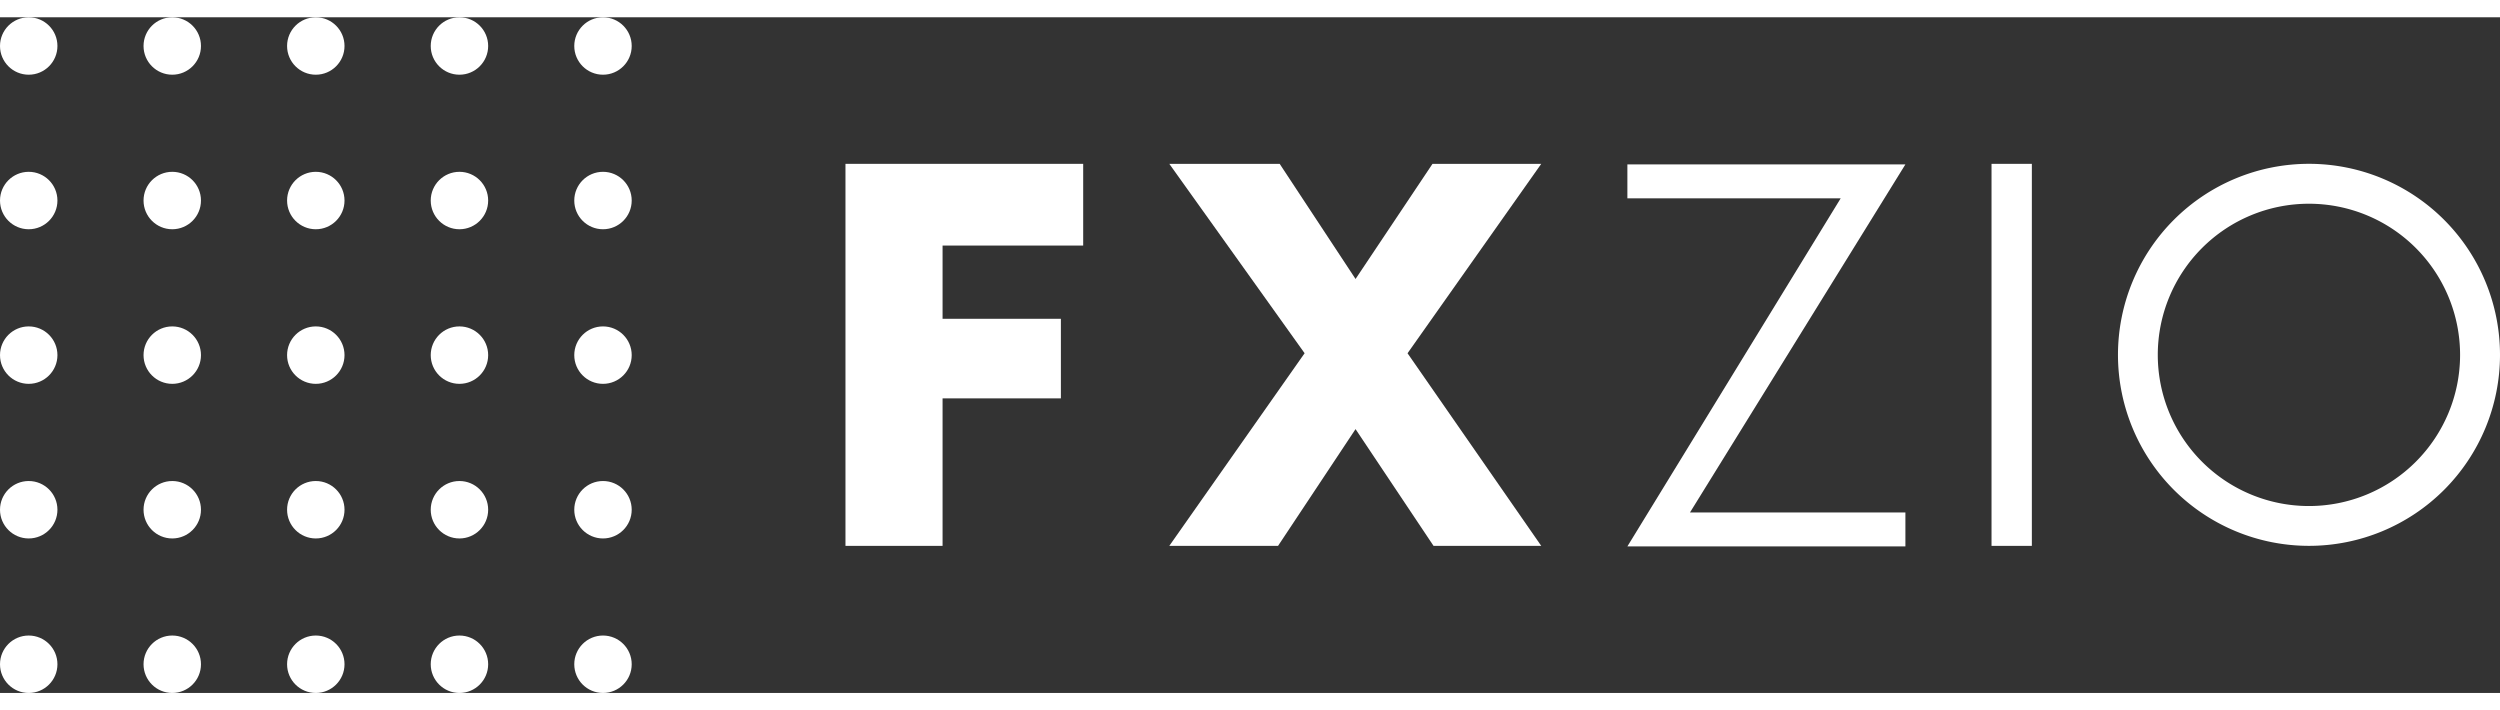
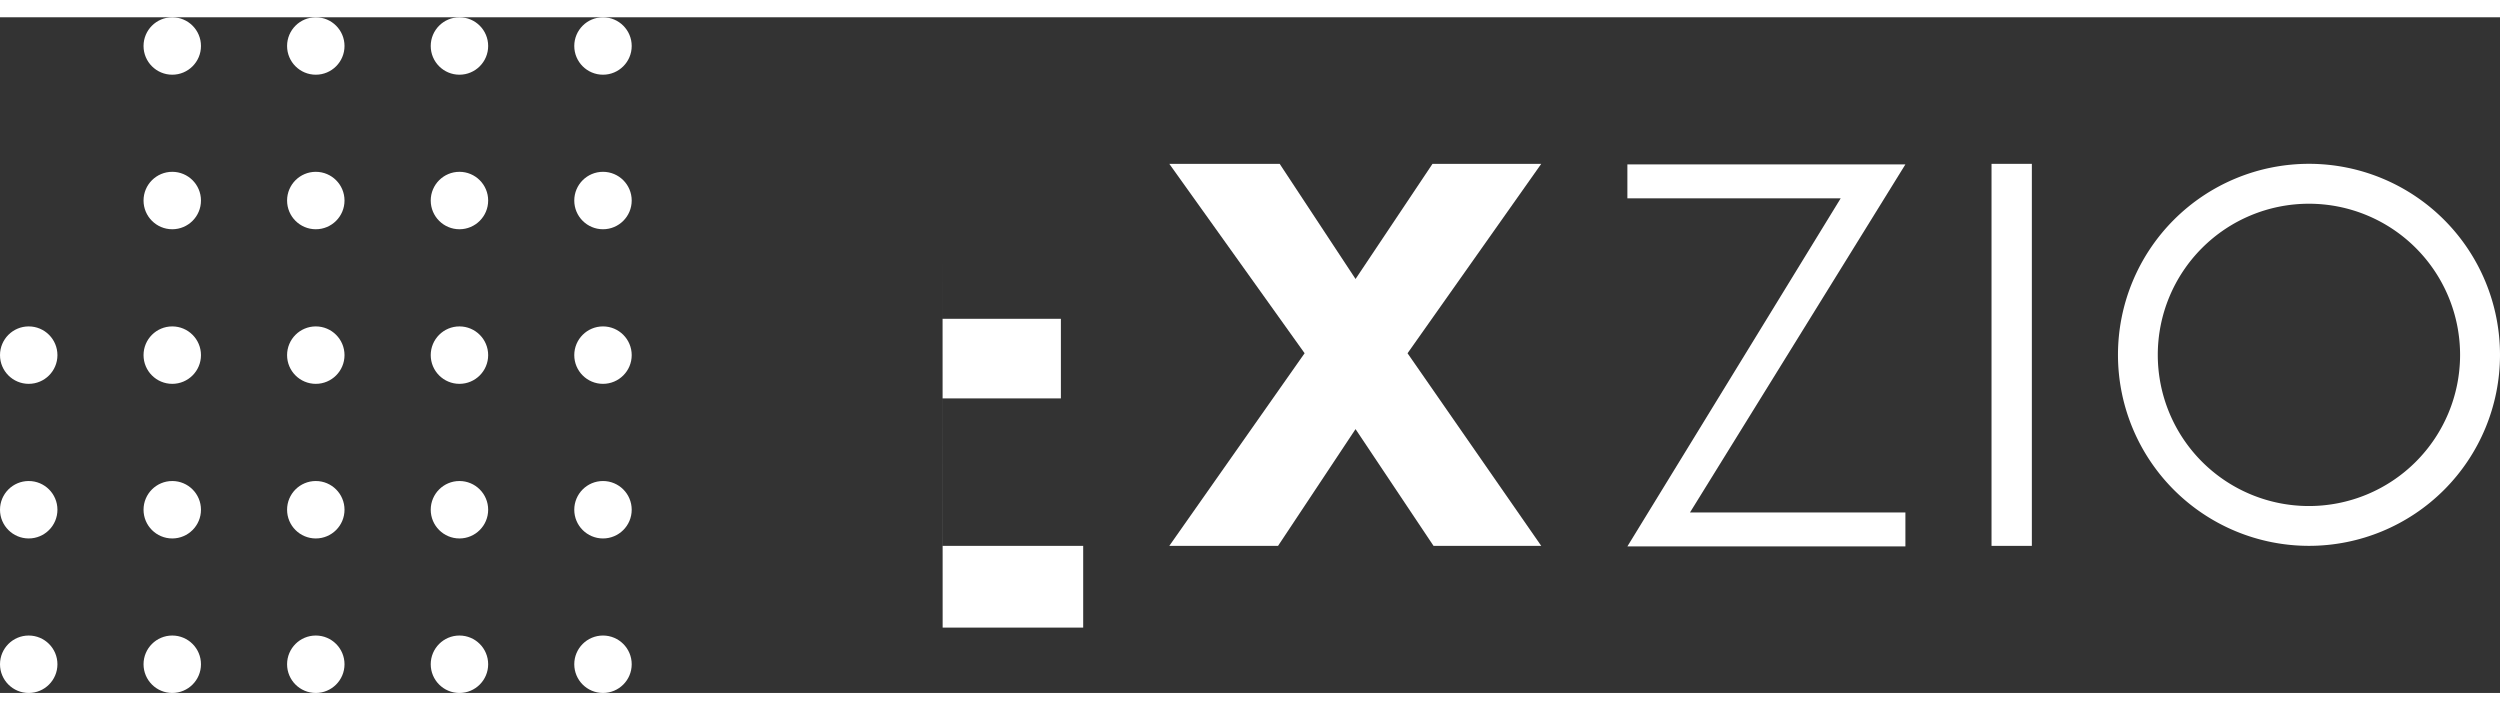
<svg xmlns="http://www.w3.org/2000/svg" viewBox="0 0 185 50" width="176" height="50">
  <rect x="0" y="0" width="185" height="50" fill="#333333" stroke="none" />
  <g data-name="Group 560" fill="#ffffff">
    <g data-name="Group 559">
-       <circle data-name="Ellipse 80" cx="2.125" cy="2.125" r="2.125" />
      <circle data-name="Ellipse 81" cx="2.125" cy="2.125" r="2.125" transform="translate(0 22.876)" />
-       <circle data-name="Ellipse 82" cx="2.125" cy="2.125" r="2.125" transform="translate(0 11.436)" />
      <circle data-name="Ellipse 83" cx="2.125" cy="2.125" r="2.125" transform="translate(0 34.317)" />
      <circle data-name="Ellipse 84" cx="2.125" cy="2.125" r="2.125" transform="translate(10.622)" />
      <circle data-name="Ellipse 85" cx="2.125" cy="2.125" r="2.125" transform="translate(10.622 22.876)" />
      <circle data-name="Ellipse 86" cx="2.125" cy="2.125" r="2.125" transform="translate(10.622 11.436)" />
      <circle data-name="Ellipse 87" cx="2.125" cy="2.125" r="2.125" transform="translate(10.622 34.317)" />
      <circle data-name="Ellipse 88" cx="2.125" cy="2.125" r="2.125" transform="translate(31.874)" />
      <circle data-name="Ellipse 89" cx="2.125" cy="2.125" r="2.125" transform="translate(31.874 22.876)" />
      <circle data-name="Ellipse 90" cx="2.125" cy="2.125" r="2.125" transform="translate(31.874 11.436)" />
      <circle data-name="Ellipse 91" cx="2.125" cy="2.125" r="2.125" transform="translate(31.874 34.317)" />
      <circle data-name="Ellipse 92" cx="2.125" cy="2.125" r="2.125" transform="translate(42.496)" />
      <circle data-name="Ellipse 93" cx="2.125" cy="2.125" r="2.125" transform="translate(42.496 22.876)" />
      <circle data-name="Ellipse 94" cx="2.125" cy="2.125" r="2.125" transform="translate(42.496 11.436)" />
      <circle data-name="Ellipse 95" cx="2.125" cy="2.125" r="2.125" transform="translate(42.496 34.317)" />
      <circle data-name="Ellipse 96" cx="2.125" cy="2.125" r="2.125" transform="translate(21.244)" />
      <circle data-name="Ellipse 97" cx="2.125" cy="2.125" r="2.125" transform="translate(21.244 22.876)" />
      <circle data-name="Ellipse 98" cx="2.125" cy="2.125" r="2.125" transform="translate(0 45.751)" />
      <circle data-name="Ellipse 99" cx="2.125" cy="2.125" r="2.125" transform="translate(10.622 45.751)" />
      <circle data-name="Ellipse 100" cx="2.125" cy="2.125" r="2.125" transform="translate(31.874 45.751)" />
      <circle data-name="Ellipse 101" cx="2.125" cy="2.125" r="2.125" transform="translate(42.496 45.751)" />
      <circle data-name="Ellipse 102" cx="2.125" cy="2.125" r="2.125" transform="translate(21.244 45.751)" />
      <circle data-name="Ellipse 103" cx="2.125" cy="2.125" r="2.125" transform="translate(21.244 11.436)" />
      <circle data-name="Ellipse 104" cx="2.125" cy="2.125" r="2.125" transform="translate(21.244 34.317)" />
    </g>
    <g data-name="Group 558">
      <path data-name="Path 92" d="M1685.275 134.35a14.135 14.135 0 1 0 14.135 14.135 14.136 14.136 0 0 0-14.135-14.135zm0 25.324a11.185 11.185 0 1 1 11.181-11.188 11.186 11.186 0 0 1-11.181 11.188z" transform="translate(-1514.41 -123.506)" />
      <path data-name="Path 93" d="m950.623 134.37-9.894 14.017 9.894 14.253h-7.97l-5.772-8.64-5.733 8.638H923.1l10.012-14.253L923.1 134.37h8.167l5.615 8.52 5.694-8.52h8.048z" transform="translate(-836.571 -123.524)" />
      <path data-name="Path 94" d="M1300.084 137.313H1284.3V134.8h20.574l-15.941 25.757h15.941v2.513H1284.3z" transform="translate(-1163.874 -123.914)" />
      <path data-name="Path 95" d="M1571.44 162.64v-28.27h2.984v28.27z" transform="translate(-1424.067 -123.524)" />
-       <path data-name="Path 96" d="M674.935 140.417v5.419h8.756v5.889h-8.756v10.915h-7.185v-28.27h17.591v6.047h-10.4z" transform="translate(-605.185 -123.524)" />
+       <path data-name="Path 96" d="M674.935 140.417v5.419h8.756v5.889h-8.756v10.915h-7.185h17.591v6.047h-10.4z" transform="translate(-605.185 -123.524)" />
    </g>
  </g>
</svg>